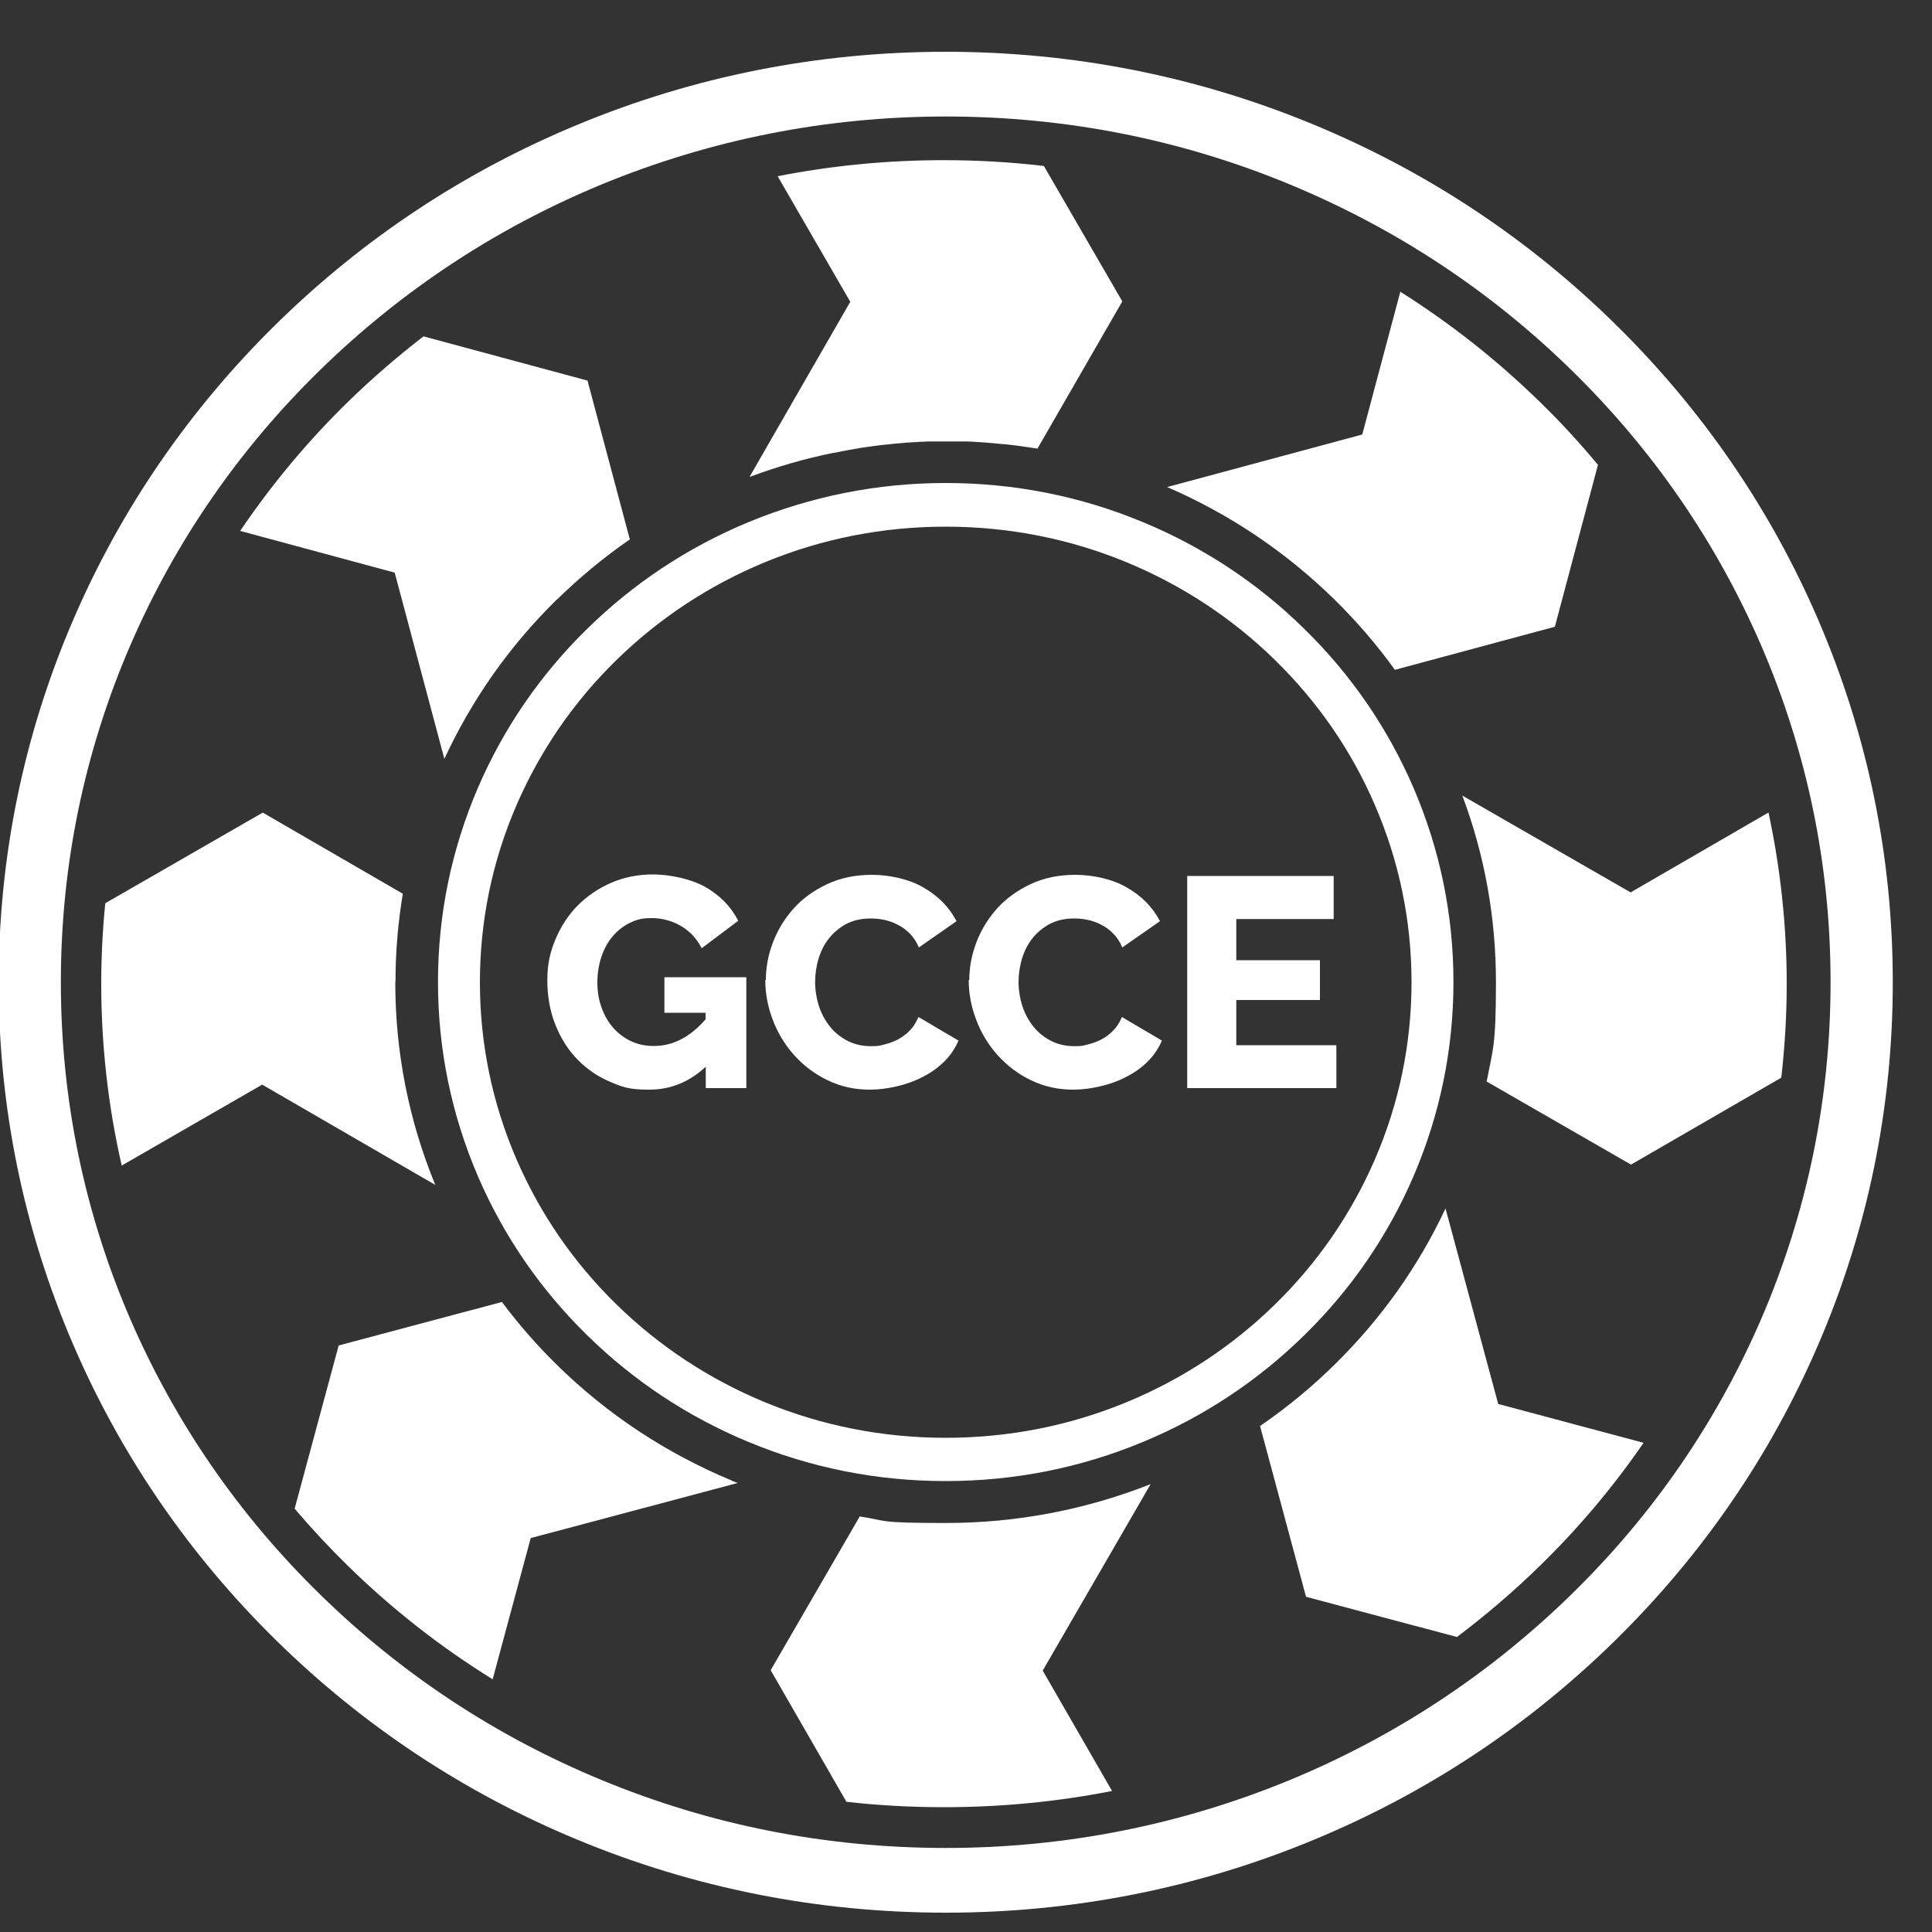
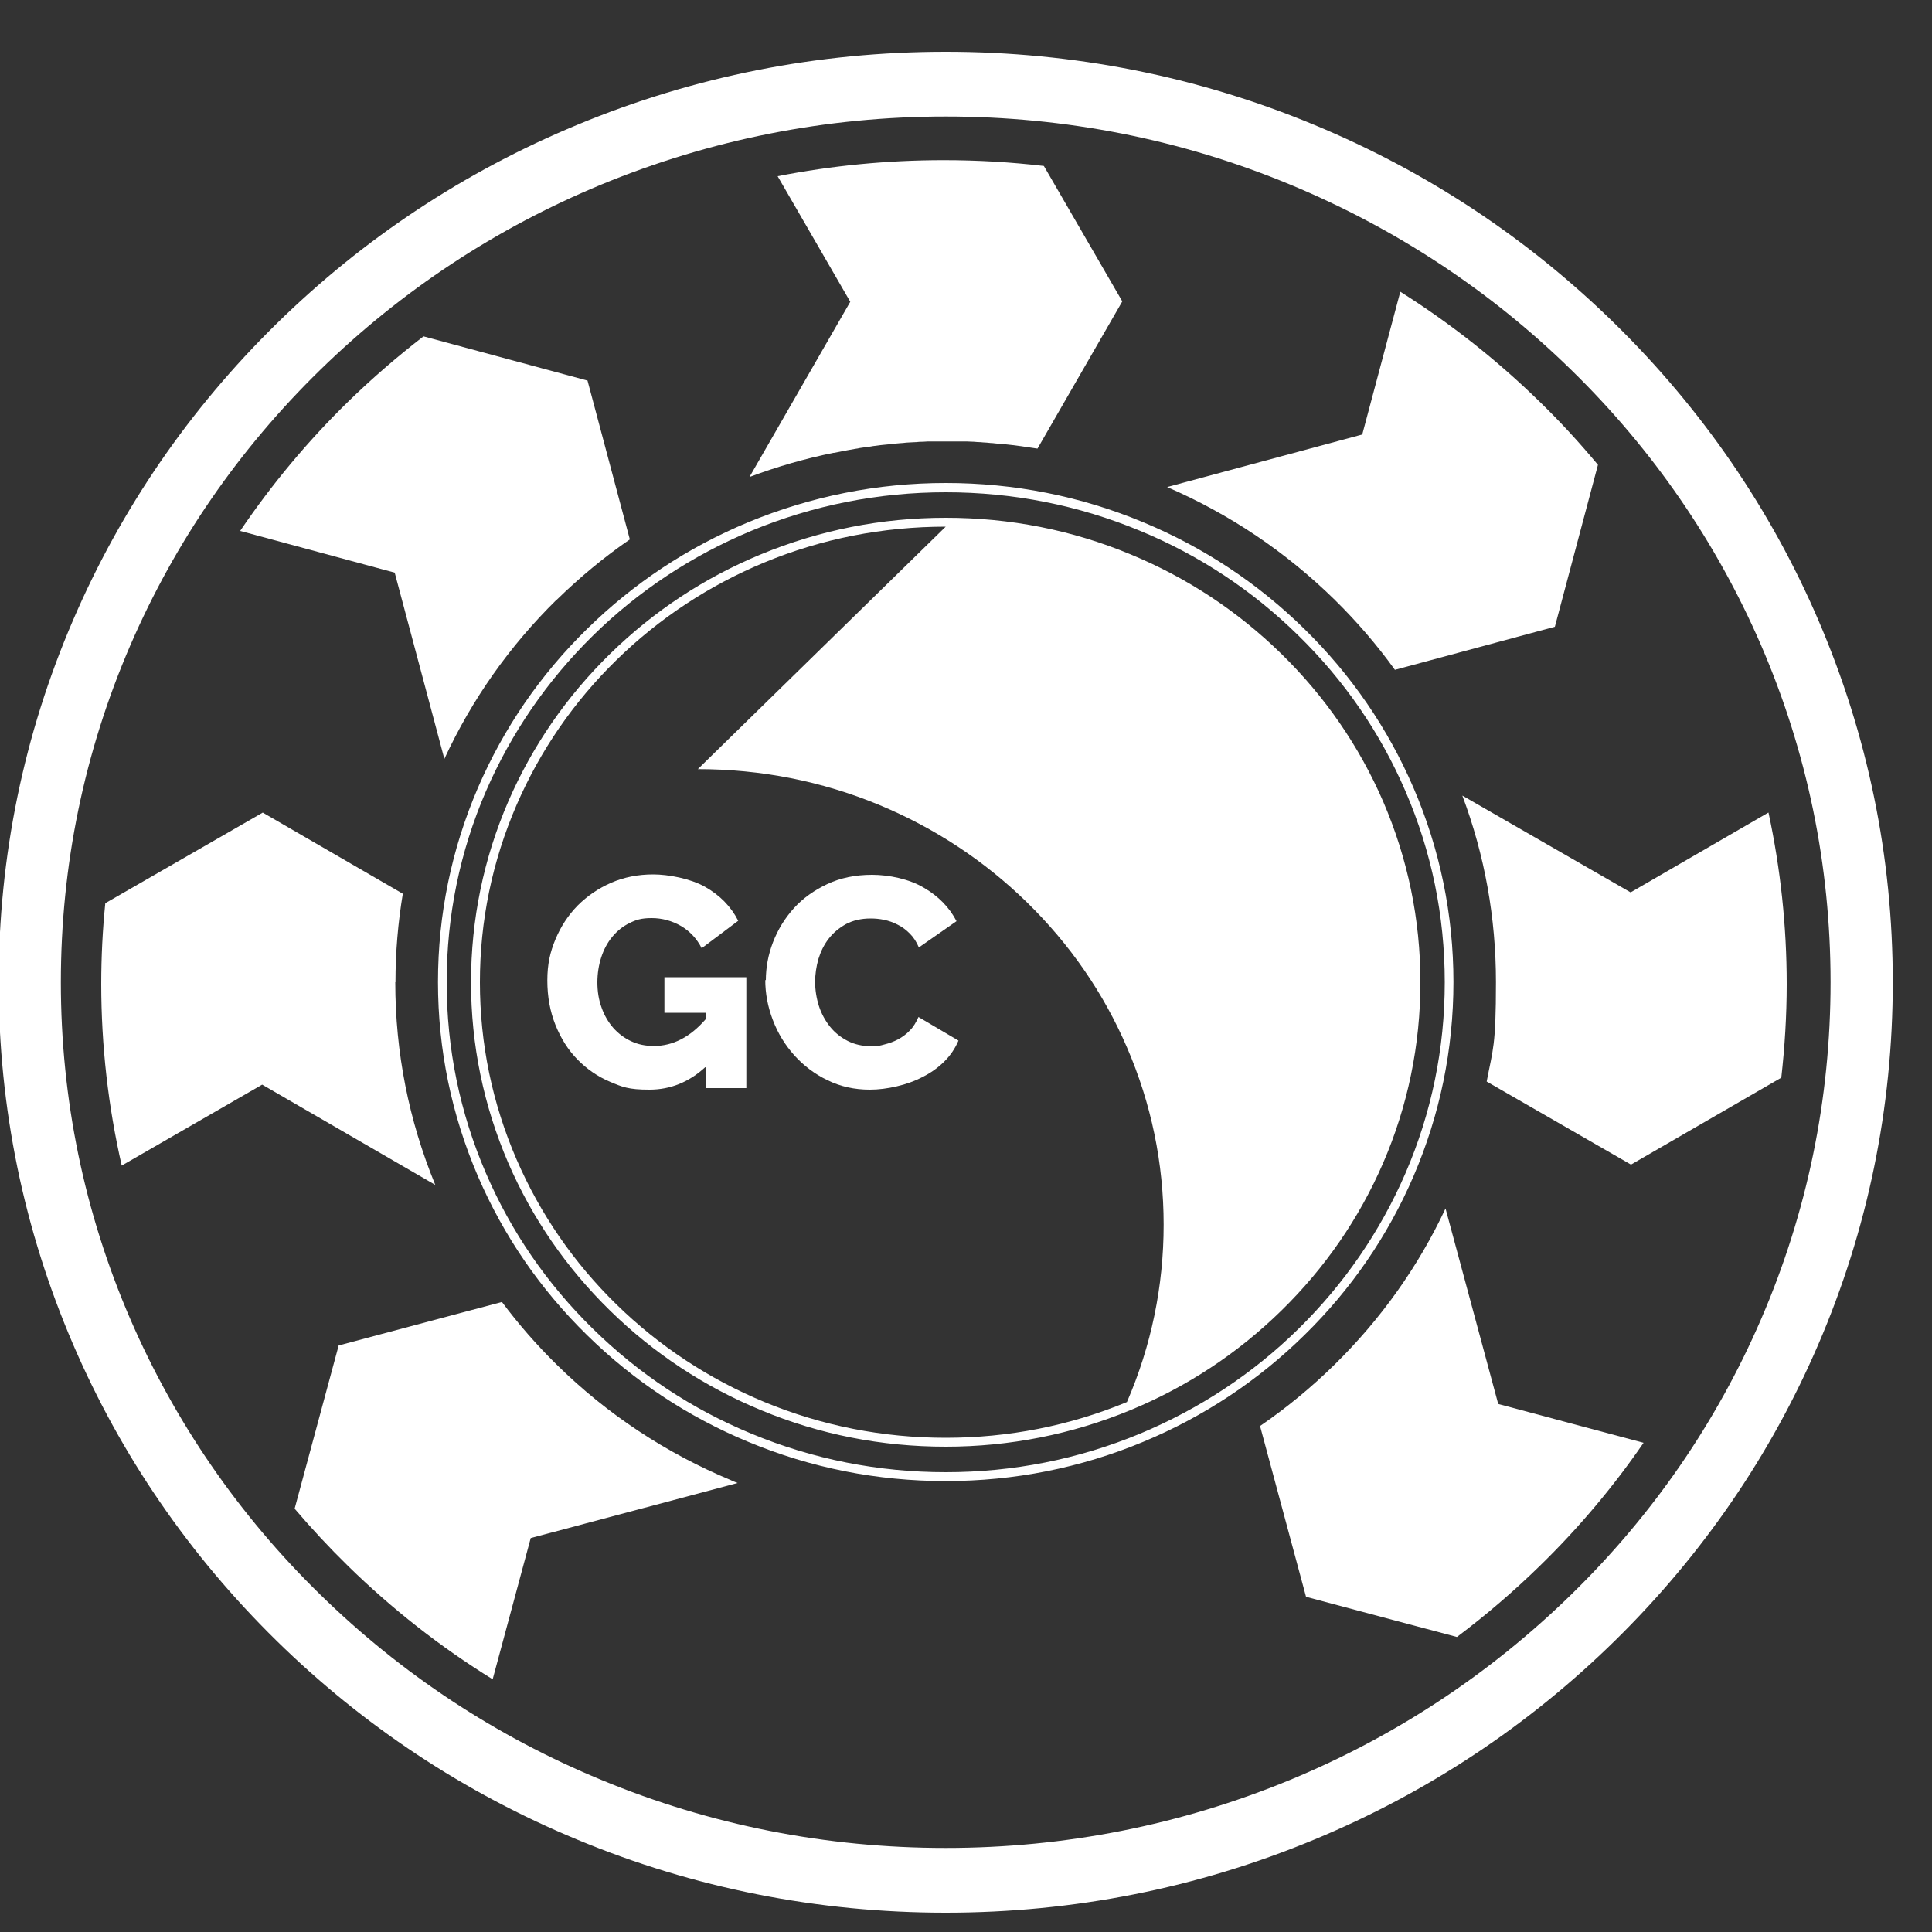
<svg xmlns="http://www.w3.org/2000/svg" id="Layer_1" version="1.1" viewBox="0 0 1000 1000">
  <rect x="0" y="0" width="1000" height="1000" fill="#333333" stroke="none" />
  <defs>
    <style>
      .st0 {
        fill: #4fb848;
        stroke: #fff;
        stroke-miterlimit: 10;
        stroke-width: 10px;
      }

      .st1 {
        fill: #fff;
      }
    </style>
  </defs>
  <g>
    <path class="st1" d="M365,552.4c-8.4,7.7-18,11.6-28.9,11.6s-14-1.4-20.4-4.1c-6.4-2.7-12-6.6-16.8-11.5-4.8-4.9-8.6-10.9-11.4-17.9s-4.2-14.6-4.2-23,1.4-14.6,4.2-21.3c2.8-6.7,6.6-12.5,11.5-17.5,4.9-4.9,10.7-8.9,17.4-11.8,6.7-2.9,13.9-4.3,21.7-4.3s19.1,2.1,26.8,6.4c7.6,4.3,13.4,10.1,17.2,17.6l-18.9,14.2c-2.5-4.9-6.1-8.8-10.7-11.5-4.7-2.7-9.8-4.1-15.2-4.1s-8.1.9-11.5,2.6c-3.5,1.7-6.4,4.1-8.9,7.1-2.5,3-4.4,6.6-5.7,10.6-1.3,4-2,8.4-2,13s.7,9.1,2.2,13.1c1.4,4,3.5,7.5,6,10.4,2.6,2.9,5.6,5.2,9.2,6.9,3.6,1.7,7.5,2.5,11.8,2.5,9.9,0,18.8-4.6,26.8-13.8v-3.4h-21.3v-18.4h42.4v57.4h-21v-10.8Z" />
    <path class="st1" d="M396.4,507.4c0-6.6,1.2-13.2,3.7-19.7,2.5-6.5,6.1-12.4,10.8-17.6,4.7-5.2,10.5-9.3,17.3-12.5,6.8-3.2,14.5-4.8,23.2-4.8s19.3,2.2,26.8,6.7c7.6,4.4,13.2,10.2,16.9,17.3l-19.5,13.6c-1.2-2.9-2.8-5.3-4.7-7.2-1.9-1.9-4-3.5-6.3-4.6-2.3-1.2-4.6-2-7-2.5-2.4-.5-4.7-.7-7-.7-4.8,0-9.1,1-12.7,2.9-3.6,2-6.6,4.5-9,7.6-2.4,3.1-4.1,6.6-5.3,10.5-1.1,3.9-1.7,7.9-1.7,11.9s.7,8.5,2,12.5c1.3,4,3.3,7.6,5.8,10.7,2.5,3.1,5.6,5.5,9.1,7.3,3.6,1.8,7.6,2.7,12,2.7s4.6-.3,7-.9c2.4-.6,4.7-1.4,7-2.6,2.2-1.2,4.3-2.7,6.1-4.6,1.9-1.9,3.3-4.3,4.5-7l20.7,12.2c-1.7,4-4.1,7.6-7.3,10.8-3.2,3.2-7,5.9-11.2,8-4.2,2.2-8.7,3.8-13.5,4.9-4.7,1.1-9.4,1.7-13.9,1.7-7.9,0-15.2-1.6-21.9-4.9-6.7-3.2-12.4-7.6-17.2-12.9-4.8-5.4-8.5-11.4-11.1-18.3-2.6-6.8-3.9-13.7-3.9-20.7Z" />
-     <path class="st1" d="M501.7,507.4c0-6.6,1.2-13.2,3.7-19.7,2.5-6.5,6.1-12.4,10.8-17.6,4.7-5.2,10.5-9.3,17.3-12.5,6.8-3.2,14.5-4.8,23.2-4.8s19.3,2.2,26.8,6.7c7.6,4.4,13.2,10.2,16.9,17.3l-19.5,13.6c-1.2-2.9-2.8-5.3-4.7-7.2-1.9-1.9-4-3.5-6.3-4.6-2.3-1.2-4.6-2-7-2.5-2.4-.5-4.7-.7-7-.7-4.8,0-9.1,1-12.7,2.9-3.6,2-6.6,4.5-9,7.6-2.4,3.1-4.1,6.6-5.3,10.5-1.1,3.9-1.7,7.9-1.7,11.9s.7,8.5,2,12.5c1.3,4,3.3,7.6,5.8,10.7,2.5,3.1,5.6,5.5,9.1,7.3,3.6,1.8,7.6,2.7,12,2.7s4.6-.3,7-.9c2.4-.6,4.7-1.4,7-2.6,2.2-1.2,4.3-2.7,6.1-4.6,1.9-1.9,3.4-4.3,4.5-7l20.7,12.2c-1.7,4-4.1,7.6-7.3,10.8-3.2,3.2-7,5.9-11.2,8-4.2,2.2-8.7,3.8-13.5,4.9-4.7,1.1-9.4,1.7-13.9,1.7-7.9,0-15.2-1.6-21.9-4.9-6.7-3.2-12.4-7.6-17.2-12.9-4.8-5.4-8.5-11.4-11.1-18.3-2.6-6.8-3.9-13.7-3.9-20.7Z" />
    <path class="st1" d="M691.7,540.9v22.3h-77.2v-109.8h75.8v22.3h-50.4v21.3h43.3v20.6h-43.3v23.4h51.8Z" />
  </g>
  <path class="st0" d="M1694,1422.5c-66.1,0-130.3-12.7-190.7-37.8-58.4-24.2-110.8-58.9-155.8-103.1-45-44.2-80.4-95.7-105.1-153.1-25.6-59.4-38.6-122.5-38.6-187.6s13-128.1,38.6-187.6c24.7-57.4,60.1-108.9,105.1-153.1,45-44.2,97.4-78.9,155.8-103.1,60.4-25.1,124.6-37.8,190.7-37.8s130.3,12.7,190.7,37.8c58.4,24.2,110.8,58.9,155.8,103.1,45,44.2,80.4,95.7,105.1,153.1,25.6,59.4,38.6,122.5,38.6,187.6s-13,128.1-38.6,187.6c-24.7,57.4-60.1,108.9-105.1,153.1-45,44.2-97.4,78.9-155.8,103.1-60.4,25.1-124.6,37.8-190.7,37.8ZM1694,494.8c-61.4,0-121,11.8-177.1,35.1-54.2,22.5-102.8,54.7-144.6,95.7-41.7,41-74.5,88.7-97.4,141.8-23.7,55-35.7,113.3-35.7,173.5s12,118.6,35.7,173.5c22.9,53.1,55.7,100.8,97.4,141.8,41.8,41,90.4,73.2,144.6,95.7,56.1,23.3,115.7,35.1,177.1,35.1s121-11.8,177.1-35.1c54.2-22.5,102.8-54.7,144.6-95.7,41.7-41,74.5-88.7,97.4-141.8,23.7-55,35.7-113.3,35.7-173.5s-12-118.6-35.7-173.5c-22.9-53.1-55.7-100.8-97.4-141.8-41.8-41-90.4-73.2-144.6-95.7-56.1-23.3-115.7-35.1-177.1-35.1Z" />
  <g>
    <path class="st1" d="M941.1,320.8c-24.7-57.4-60.1-108.9-105.1-153.1-45-44.2-97.4-78.9-155.8-103.1-60.4-25.1-124.6-37.8-190.7-37.8s-130.3,12.7-190.7,37.8c-58.4,24.2-110.8,58.9-155.8,103.1-45,44.2-80.4,95.7-105.1,153.1C12.3,380.2-.7,443.3-.7,508.4s13,128.1,38.6,187.6c24.7,57.4,60.1,108.9,105.1,153.1,45,44.2,97.4,78.9,155.8,103.1,60.4,25.1,124.6,37.8,190.7,37.8s130.3-12.7,190.7-37.8c58.4-24.2,110.8-58.9,155.8-103.1,45-44.2,80.4-95.7,105.1-153.1,25.6-59.4,38.6-122.5,38.6-187.6s-13-128.1-38.6-187.6ZM911.5,682.9c-23.1,53.4-56.1,101.3-98.2,142.4-42.1,41.1-91,73.4-145.6,96-56.5,23.3-116.4,35.2-178.2,35.2s-121.8-11.8-178.2-35.2c-54.5-22.5-103.5-54.8-145.6-96-42.1-41.1-75.1-89.1-98.2-142.4-23.9-55.3-36-114-36-174.5s12.1-119.2,36-174.5c23.1-53.4,56.1-101.3,98.2-142.4,42.1-41.1,91-73.4,145.6-96,56.5-23.3,116.4-35.2,178.2-35.2s121.8,11.8,178.2,35.2c54.5,22.6,103.5,54.8,145.6,96,42.1,41.1,75.1,89.1,98.2,142.4,23.9,55.3,36,114,36,174.5s-12.1,119.2-36,174.5Z" />
    <path class="st1" d="M288.2,310.4c11.8-11.5,24.4-22,37.8-31.2l-21.9-82.2-84.9-22.9c-13.6,10.5-26.7,21.8-39.1,33.9-21,20.5-39.6,42.9-55.8,66.8l80,21.6,25.7,96.4c14.2-30.7,33.7-58.4,58.1-82.4Z" />
    <path class="st1" d="M204.7,508.4c0-15.5,1.3-30.8,3.8-45.8l-72.5-42-81.5,46.9c-1.4,13.8-2.1,27.8-2.1,41.8,0,31.9,3.6,63.4,10.6,94l72.7-41.9,89.6,51.9c-13.7-33.3-20.7-68.6-20.7-104.9Z" />
    <path class="st1" d="M378.7,766.3c-33.9-14.1-64.4-34.2-90.5-59.9-10.4-10.2-19.9-21.1-28.4-32.5l-84.5,22.5-22.8,84.5c8.7,10.2,17.9,20.1,27.6,29.6,22.9,22.4,47.9,42,74.9,58.7l19.7-73.1,107.1-28.5c-1-.4-2.1-.8-3.1-1.2Z" />
-     <path class="st1" d="M595.5,768.2c-33.7,13.3-69.4,20.1-106,20.1s-29.9-1.2-44.5-3.4l-46.1,79.6,39.2,68.1c16.7,1.9,33.5,2.8,50.5,2.8,29.5,0,58.5-2.8,87-8.4l-35.9-62.3,55.8-96.4Z" />
    <path class="st1" d="M775.5,726.8l-27.3-101.3c-14.1,30.1-33.4,57.2-57.4,80.8-12,11.8-24.9,22.4-38.6,31.8l23.8,88.4,78.1,20.8c15-11.3,29.4-23.6,43-36.9,20.1-19.6,38-40.9,53.6-63.6l-75.2-20.1Z" />
    <path class="st1" d="M915.3,420.6l-71.3,41.3-87.1-50.1c11.6,30.9,17.4,63.3,17.4,96.6s-1.6,34.6-4.8,51.4l74.7,43,77.8-45c1.8-16,2.8-32.1,2.8-48.4,0-30.1-3.2-59.7-9.4-88.7Z" />
    <path class="st1" d="M797.1,208.1c-22.1-21.6-46.3-40.7-72.3-57.1l-19.7,73.9-101,27.2c32.4,14,61.5,33.6,86.7,58.3,11.5,11.3,21.9,23.4,31.2,36.3l82.8-22.3,22.3-83.8c-9.4-11.3-19.4-22.2-30.1-32.6Z" />
    <path class="st1" d="M388.2,246.8c14.1-5.3,28.4-9.4,43.1-12.4.1,0,.2,0,.3,0,1.7-.3,3.4-.7,5.1-1,.5,0,1-.2,1.6-.3,1.5-.3,3-.5,4.5-.8.7-.1,1.5-.2,2.2-.4,1.4-.2,2.8-.4,4.2-.6.9-.1,1.8-.2,2.7-.4,1.3-.2,2.6-.3,3.9-.5,1-.1,2-.2,3-.3,1.2-.1,2.4-.2,3.6-.4,1.1-.1,2.2-.2,3.4-.3,1.1,0,2.2-.2,3.3-.3,1.2,0,2.5-.2,3.7-.2,1,0,2-.1,3-.2,1.5,0,2.9-.1,4.4-.2.8,0,1.6,0,2.4,0,2.3,0,4.6,0,6.9,0s4.4,0,6.6,0c.8,0,1.7,0,2.5,0,1.3,0,2.7,0,4,.1,1.1,0,2.1.1,3.2.2,1.1,0,2.1.1,3.2.2,1.2,0,2.5.2,3.7.3.8,0,1.6.1,2.3.2,1.5.1,2.9.3,4.3.4.2,0,.4,0,.5,0,5.8.6,11.5,1.4,17.2,2.3l43.9-76.2-40.6-70.1c-17.1-2-34.4-3-51.8-3-29.2,0-57.9,2.8-86,8.3l37.6,65-52,90.4s0,0,0,0Z" />
  </g>
  <g>
-     <path class="st1" d="M729.5,408.7c-13.1-30.5-31.9-57.9-55.9-81.4-23.9-23.5-51.8-41.9-82.8-54.8-32.1-13.3-66.2-20.1-101.3-20.1s-69.2,6.8-101.3,20.1c-31,12.9-58.9,31.3-82.8,54.8-23.9,23.5-42.7,50.9-55.9,81.4-13.6,31.6-20.5,65.1-20.5,99.7s6.9,68.1,20.5,99.7c13.1,30.5,31.9,57.9,55.9,81.4,23.9,23.5,51.8,41.9,82.8,54.8,32.1,13.3,66.2,20.1,101.3,20.1s69.2-6.8,101.3-20.1c31-12.9,58.9-31.3,82.8-54.8,23.9-23.5,42.7-50.9,55.9-81.4,13.6-31.6,20.5-65.1,20.5-99.7s-6.9-68.1-20.5-99.7ZM713.8,601.1c-12.3,28.4-29.8,53.8-52.2,75.7-22.4,21.9-48.4,39-77.4,51-30,12.4-61.9,18.7-94.7,18.7s-64.7-6.3-94.7-18.7c-29-12-55-29.1-77.4-51-22.4-21.9-39.9-47.3-52.2-75.7-12.7-29.4-19.2-60.6-19.2-92.7s6.4-63.4,19.2-92.7c12.3-28.4,29.8-53.8,52.2-75.7,22.4-21.9,48.4-39,77.4-51,30-12.4,61.9-18.7,94.7-18.7s64.7,6.3,94.7,18.7c29,12,55,29.1,77.4,51,22.4,21.9,39.9,47.3,52.2,75.7,12.7,29.4,19.2,60.6,19.2,92.7s-6.4,63.4-19.2,92.7Z" />
-     <path class="st1" d="M489.5,766.6c-35.4,0-69.8-6.8-102.2-20.3-31.3-13-59.4-31.6-83.5-55.3-24.2-23.7-43.1-51.3-56.4-82.1-13.7-31.9-20.7-65.7-20.7-100.6s7-68.7,20.7-100.6c13.3-30.8,32.2-58.4,56.4-82.1,24.1-23.7,52.2-42.3,83.5-55.3,32.4-13.4,66.8-20.3,102.2-20.3s69.8,6.8,102.2,20.3c31.3,13,59.4,31.6,83.5,55.3,24.2,23.7,43.1,51.3,56.4,82.1,13.7,31.9,20.7,65.7,20.7,100.6s-7,68.7-20.7,100.6c-13.3,30.8-32.2,58.4-56.4,82.1-24.1,23.7-52.2,42.3-83.5,55.3-32.4,13.5-66.8,20.3-102.2,20.3ZM489.5,254.8c-34.8,0-68.6,6.7-100.5,19.9-30.7,12.8-58.4,31-82.1,54.3-23.7,23.3-42.3,50.4-55.4,80.6-13.5,31.3-20.3,64.5-20.3,98.8s6.8,67.5,20.3,98.8c13,30.2,31.6,57.3,55.4,80.6,23.7,23.3,51.3,41.6,82.1,54.3,31.8,13.2,65.6,19.9,100.5,19.9s68.6-6.7,100.5-19.9c30.7-12.8,58.4-31,82.1-54.3,23.7-23.3,42.3-50.4,55.4-80.6,13.5-31.3,20.3-64.5,20.3-98.8s-6.8-67.5-20.3-98.8h0c-13-30.2-31.6-57.3-55.4-80.6-23.7-23.3-51.3-41.6-82.1-54.3-31.8-13.2-65.6-19.9-100.5-19.9ZM489.5,748.8c-33.2,0-65.3-6.3-95.6-18.9-29.3-12.1-55.5-29.4-78.1-51.5-22.6-22.1-40.3-47.8-52.7-76.4-12.8-29.7-19.3-61.2-19.3-93.6s6.5-64,19.3-93.6c12.4-28.6,30.1-54.3,52.7-76.4,22.6-22.1,48.8-39.4,78.1-51.5,30.3-12.5,62.4-18.9,95.6-18.9s65.3,6.3,95.6,18.9c29.3,12.1,55.5,29.4,78.1,51.5,22.6,22.1,40.3,47.8,52.7,76.4,12.8,29.7,19.3,61.2,19.3,93.6s-6.5,64-19.3,93.6c-12.4,28.6-30.1,54.3-52.7,76.4-22.6,22.1-48.8,39.4-78.1,51.5-30.3,12.5-62.5,18.9-95.6,18.9ZM489.5,272.6c-32.5,0-64.1,6.2-93.8,18.5-28.7,11.9-54.5,28.9-76.6,50.5-22.2,21.7-39.5,46.9-51.7,75-12.6,29.1-19,60-19,91.8s6.4,62.7,19,91.8c12.2,28.1,29.5,53.3,51.7,75,22.1,21.6,47.9,38.6,76.6,50.5,29.7,12.3,61.3,18.5,93.8,18.5s64.1-6.2,93.8-18.5c28.7-11.9,54.5-28.9,76.6-50.5,22.2-21.7,39.5-46.9,51.7-75h0c12.6-29.1,19-60,19-91.8s-6.4-62.7-19-91.8c-12.1-28.1-29.5-53.3-51.7-75-22.1-21.6-47.9-38.6-76.6-50.5-29.7-12.3-61.3-18.5-93.8-18.5Z" />
+     <path class="st1" d="M489.5,766.6c-35.4,0-69.8-6.8-102.2-20.3-31.3-13-59.4-31.6-83.5-55.3-24.2-23.7-43.1-51.3-56.4-82.1-13.7-31.9-20.7-65.7-20.7-100.6s7-68.7,20.7-100.6c13.3-30.8,32.2-58.4,56.4-82.1,24.1-23.7,52.2-42.3,83.5-55.3,32.4-13.4,66.8-20.3,102.2-20.3s69.8,6.8,102.2,20.3c31.3,13,59.4,31.6,83.5,55.3,24.2,23.7,43.1,51.3,56.4,82.1,13.7,31.9,20.7,65.7,20.7,100.6s-7,68.7-20.7,100.6c-13.3,30.8-32.2,58.4-56.4,82.1-24.1,23.7-52.2,42.3-83.5,55.3-32.4,13.5-66.8,20.3-102.2,20.3ZM489.5,254.8c-34.8,0-68.6,6.7-100.5,19.9-30.7,12.8-58.4,31-82.1,54.3-23.7,23.3-42.3,50.4-55.4,80.6-13.5,31.3-20.3,64.5-20.3,98.8s6.8,67.5,20.3,98.8c13,30.2,31.6,57.3,55.4,80.6,23.7,23.3,51.3,41.6,82.1,54.3,31.8,13.2,65.6,19.9,100.5,19.9s68.6-6.7,100.5-19.9c30.7-12.8,58.4-31,82.1-54.3,23.7-23.3,42.3-50.4,55.4-80.6,13.5-31.3,20.3-64.5,20.3-98.8s-6.8-67.5-20.3-98.8h0c-13-30.2-31.6-57.3-55.4-80.6-23.7-23.3-51.3-41.6-82.1-54.3-31.8-13.2-65.6-19.9-100.5-19.9ZM489.5,748.8c-33.2,0-65.3-6.3-95.6-18.9-29.3-12.1-55.5-29.4-78.1-51.5-22.6-22.1-40.3-47.8-52.7-76.4-12.8-29.7-19.3-61.2-19.3-93.6s6.5-64,19.3-93.6c12.4-28.6,30.1-54.3,52.7-76.4,22.6-22.1,48.8-39.4,78.1-51.5,30.3-12.5,62.4-18.9,95.6-18.9s65.3,6.3,95.6,18.9c29.3,12.1,55.5,29.4,78.1,51.5,22.6,22.1,40.3,47.8,52.7,76.4,12.8,29.7,19.3,61.2,19.3,93.6s-6.5,64-19.3,93.6c-12.4,28.6-30.1,54.3-52.7,76.4-22.6,22.1-48.8,39.4-78.1,51.5-30.3,12.5-62.5,18.9-95.6,18.9ZM489.5,272.6c-32.5,0-64.1,6.2-93.8,18.5-28.7,11.9-54.5,28.9-76.6,50.5-22.2,21.7-39.5,46.9-51.7,75-12.6,29.1-19,60-19,91.8s6.4,62.7,19,91.8c12.2,28.1,29.5,53.3,51.7,75,22.1,21.6,47.9,38.6,76.6,50.5,29.7,12.3,61.3,18.5,93.8,18.5s64.1-6.2,93.8-18.5h0c12.6-29.1,19-60,19-91.8s-6.4-62.7-19-91.8c-12.1-28.1-29.5-53.3-51.7-75-22.1-21.6-47.9-38.6-76.6-50.5-29.7-12.3-61.3-18.5-93.8-18.5Z" />
  </g>
</svg>